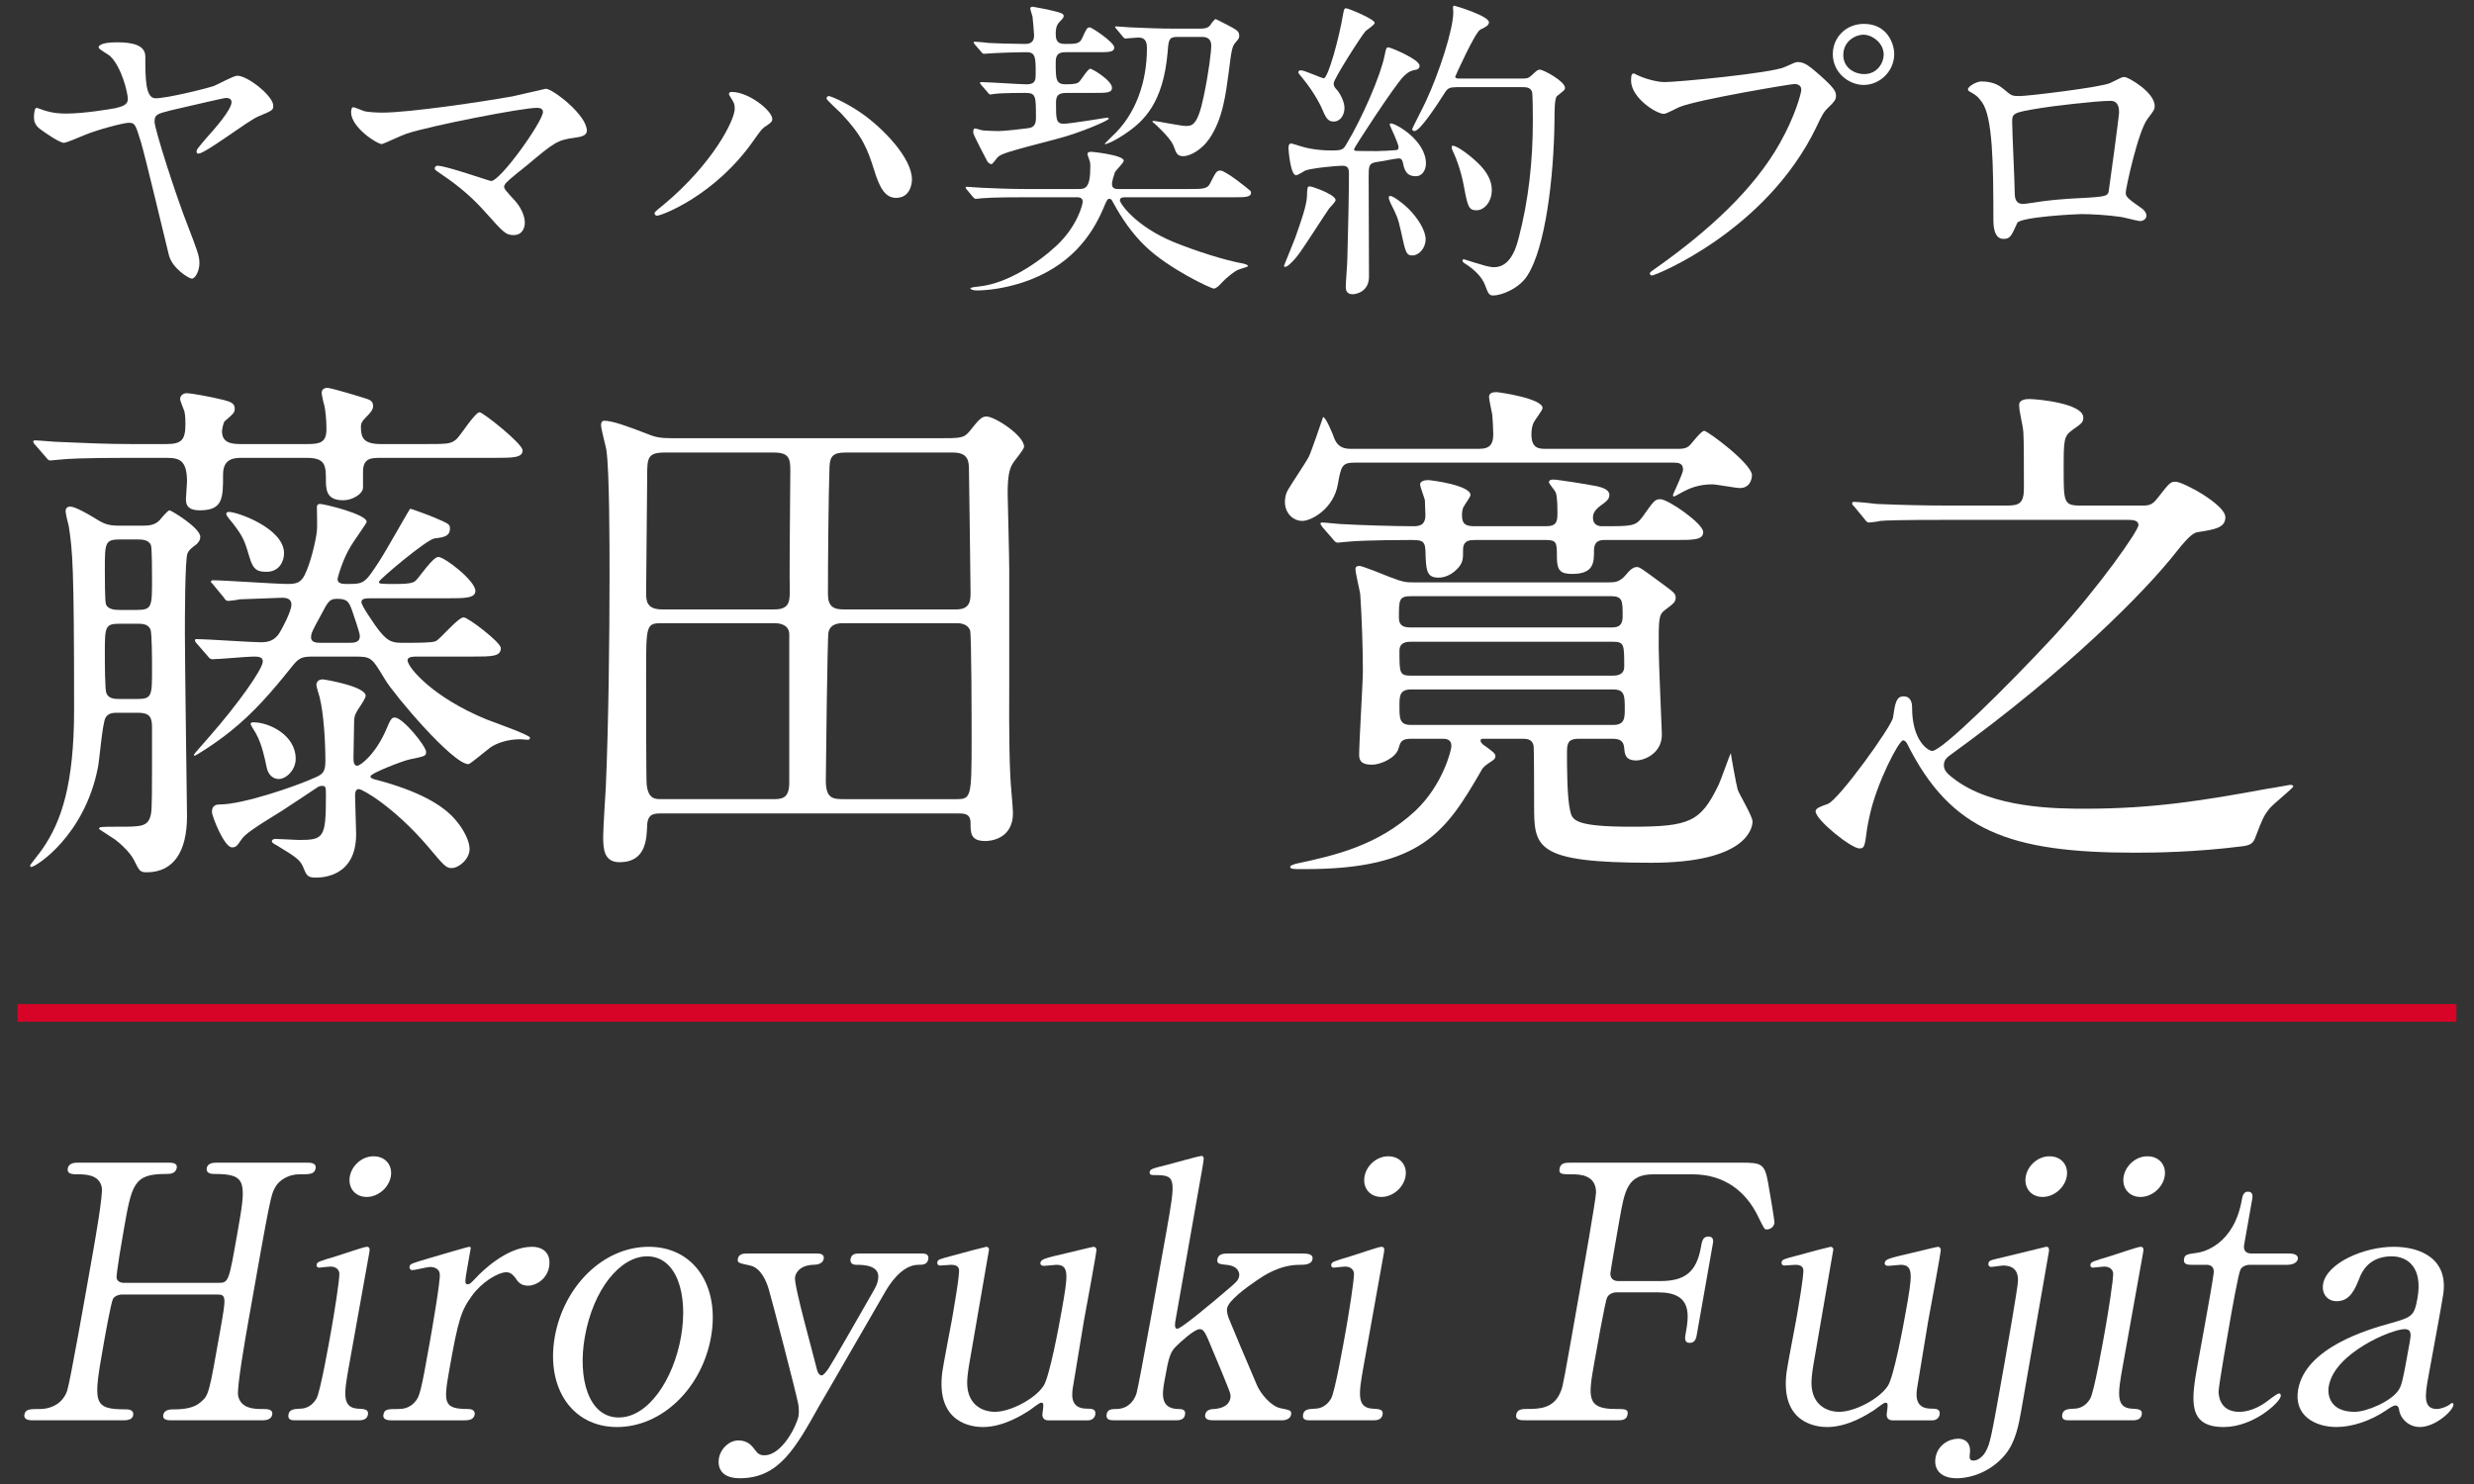
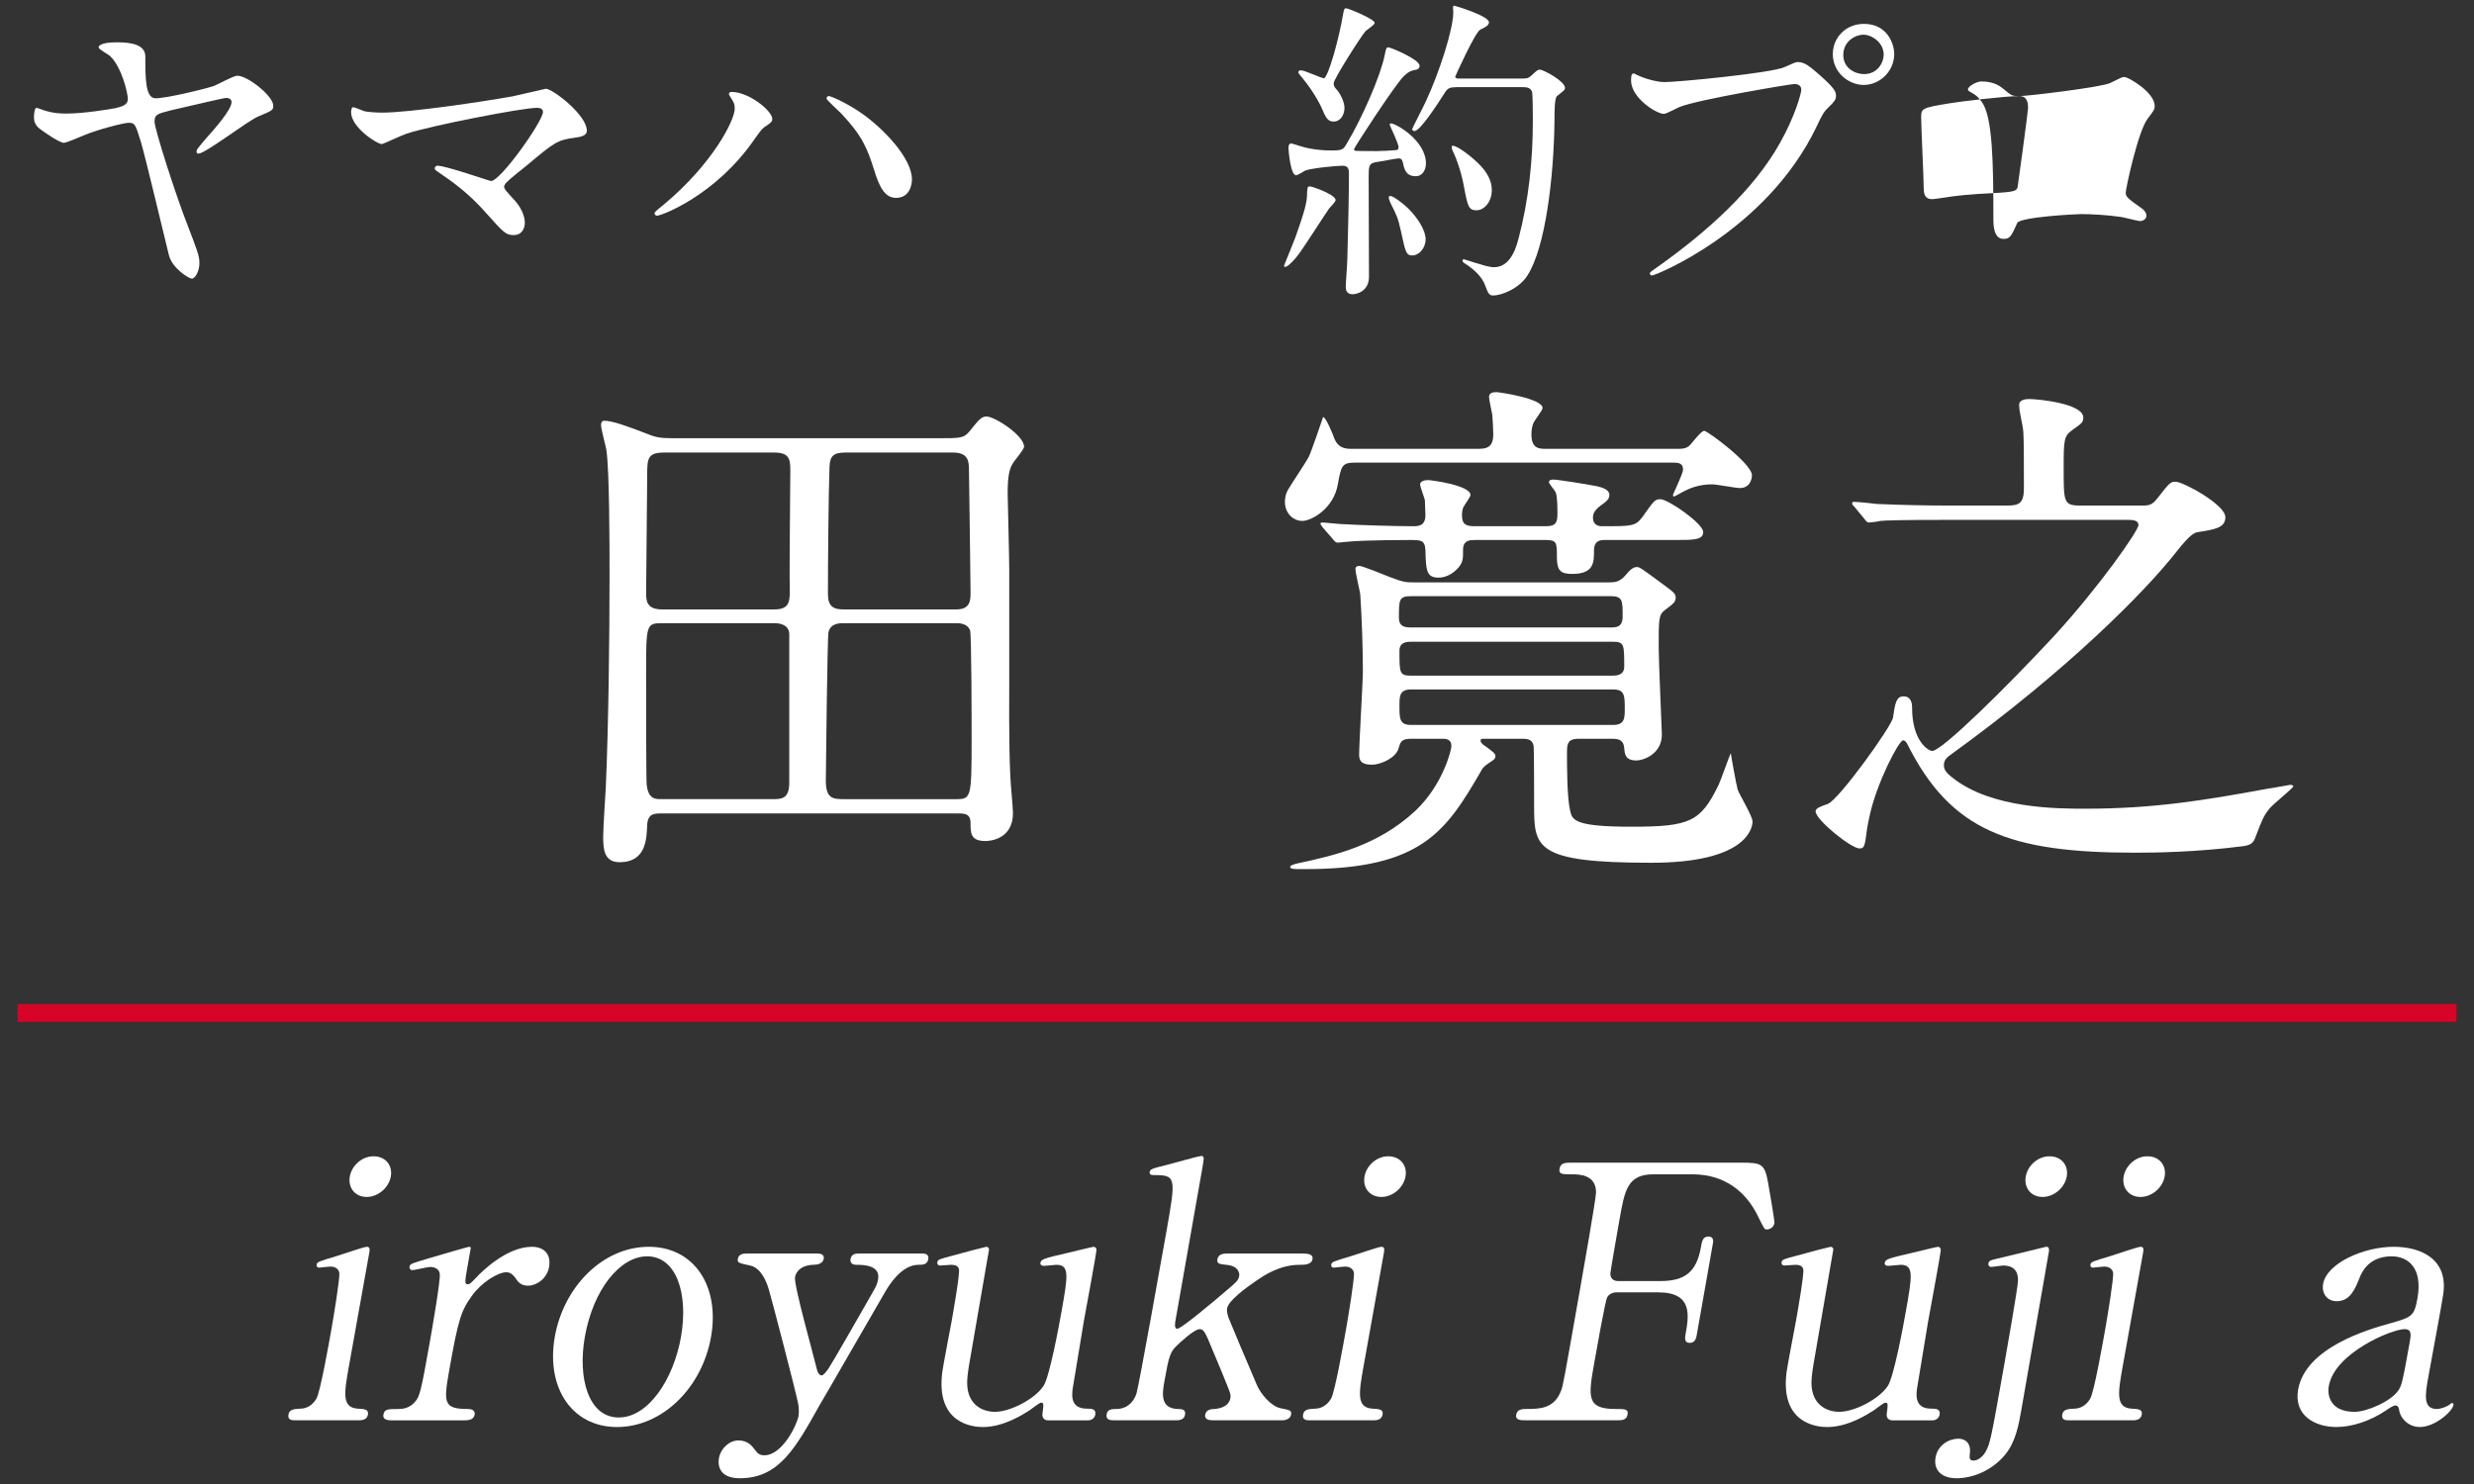
<svg xmlns="http://www.w3.org/2000/svg" enable-background="new 0 0 140 84" viewBox="0 0 140 84">
  <rect x="0" y="0" width="140" height="84" fill="#333333" stroke="none" />
  <path d="m13.427 4.286c-.216 0-1.116.504-1.314.576-.396.144-2.665.702-3.313.702-.576 0-.576-1.152-.576-2.359 0-.648-.702-.81-1.602-.81-.954 0-1.044.216-1.044.288 0 .108.558.396.648.486.665.63 1.008 2.107 1.008 2.431 0 .36-.36.432-.702.522-.289.054-1.765.306-2.774.306-.252 0-.684 0-1.26-.18-.054-.018-.378-.144-.432-.144-.09 0-.144.252-.144.504 0 .198.018.468.378.72.288.216 1.08.756 1.314.756.126 0 .774-.27 1.152-.432.667-.287 2.215-.702 2.522-.702.36 0 .378.108.684 1.08.27.9 1.332 5.402 1.585 6.41.198.774 1.152 1.332 1.296 1.332.198 0 .432-.432.432-.882 0-.396-.126-.72-.63-2.035-.72-1.819-1.909-5.564-1.909-5.96 0-.414.144-.45.918-.648.342-.072 2.971-.702 3.115-.702.072 0 .324 0 .324.234 0 .432-.954 1.512-1.44 2.053-.486.576-.54.63-.54.756 0 .072.036.108.108.108.378 0 2.773-1.837 3.349-2.089.864-.36.882-.378.882-.63 0-.539-1.44-1.691-2.035-1.691z" fill="#fff" />
  <path d="m21.632 6.374c-.252 0-.81-.018-1.044-.09-.09-.036-.54-.216-.594-.216-.126 0-.126.252-.126.288 0 .846 1.458 1.8 1.747 1.8.054 0 1.17-.522 1.404-.594 1.44-.468 6.554-1.458 7.346-1.458.144 0 .36.018.36.234 0 .522-2.395 3.907-2.935 3.907-.108 0-2.539-.864-3.025-.864-.126 0-.162.09-.162.144 0 .072.018.09.198.216.774.522 1.692 1.17 2.665 2.269 1.044 1.17 1.152 1.296 1.621 1.296.414 0 .612-.342.612-.702 0-.378-.216-.864-.558-1.242-.54-.594-.612-.666-.612-.81 0-.054.054-.126.09-.18.324-.342.918-.774 1.17-.99 1.566-1.314 1.747-1.458 2.719-1.584.432-.055.702-.145.702-.398 0-.9-1.945-2.377-2.323-2.377-.036 0-1.603.378-1.891.432-1.71.307-5.833.919-7.364.919z" fill="#fff" />
  <path d="m41.577 6.158c0 .648-1.26 3.133-4.033 5.438-.45.36-.504.414-.504.486 0 .036.036.126.144.126.252 0 3.277-1.134 5.456-4.249.36-.504.468-.684.738-.846.234-.162.324-.216.324-.378 0-.468-1.332-1.53-2.287-1.53-.09 0-.162.018-.162.108 0 .054.018.09.126.252.162.251.198.341.198.593zm5.204-.558c0 .054.684.684.81.81 1.206 1.278 1.494 1.999 1.872 3.205.288.936.594 1.585 1.242 1.585.792 0 .9-.774.9-1.044 0-1.206-1.62-2.899-2.899-3.781-.9-.612-1.71-.936-1.8-.936-.107-.001-.143.089-.125.161z" fill="#fff" />
-   <path d="m68.004 2.089c.288 0 .54.09.54.504 0 .252-.126 1.441-.432 2.881-.343 1.656-.667 1.656-1.009 1.656-.288 0-1.693-.288-1.819-.288-.036 0-.072.018-.072.054.072.054.198.162.27.234.81.774.9 1.044.972 1.242.108.306.18.468.504.468.414 0 1.08-.396 1.476-.99.774-1.116.936-2.575 1.098-3.763.162-1.314.198-1.459.378-1.674.198-.234.216-.252.216-.396 0-.252-.144-.324-.648-.594-.594-.306-.666-.342-.702-.342s-.252.27-.288.342c-.144.18-.342.198-.576.198h-1.477c-.828 0-1.638-.036-2.467-.072-.108 0-.666-.054-.792-.054-.036 0-.072 0-.072.036s.018.036.09.126l.342.414c.054.072.09.108.162.108s.612-.054.72-.054c.468 0 .486.36.486.612 0 1.873-.612 3.745-1.999 5.005-.072.072-.324.324-.396.396l.036.018c.108 0 .576-.198 1.17-.612 1.008-.684 2.107-1.71 2.359-4.573.054-.738.072-.882.576-.882zm-7.113 9.075c.144 0 .378 0 .378.252 0 .144-.288 1.368-1.477 2.485-1.062.99-2.773 2.125-4.321 2.305-.288.036-.558.054-.558.126 0 .036.144.108.342.108.612 0 1.549-.108 2.611-.45 2.665-.882 3.889-2.611 4.555-4.159.234-.558.252-.576.36-.576s.126.054.234.252c.45.828 1.044 1.71 1.8 2.431 1.296 1.26 3.709 2.395 3.871 2.395.144 0 .306-.18.36-.234.468-.504.774-.684.936-.792.09-.054.648-.216.648-.234 0-.036-.072-.108-.234-.144-1.188-.216-2.755-.738-3.925-1.206-2.215-.9-3.097-2.215-3.097-2.377 0-.18.18-.18.324-.18h6.14c.594 0 .954 0 .954-.252 0-.036 0-.09-.054-.126-.108-.108-1.386-1.134-1.674-1.134-.216 0-.252.072-.594.738-.144.306-.45.306-1.152.306h-3.997c-.18 0-.396 0-.396-.288 0-.144.108-.486.162-.648.036-.108.504-.54.504-.666 0-.324-1.783-.504-1.837-.504-.09 0-.216.018-.216.126 0 .054.108.324.126.396.036.108.036.252.036.324 0 1.26-.306 1.26-.702 1.26h-3.025c-.846 0-1.656-.036-2.467-.072-.126 0-.684-.054-.81-.054-.036 0-.054.018-.054.036 0 .036.018.072.072.126l.342.414c.072.072.108.108.162.108s.324-.036.378-.036c.63-.054 1.854-.054 2.449-.054h2.846zm-5.005-5.942c.054.072.09.126.162.126.036 0 .216-.036.252-.036.432-.054 1.603-.054 1.693-.054.63 0 .63.144.63 1.423 0 .414-.162.54-.45.576-.378.054-1.368.162-1.674.162-.198 0-.666-.018-.864-.036-.072 0-.378-.108-.45-.108-.108 0-.108.09-.108.252 0 .09.738 1.512.792 1.602.018.036.126.162.234.162.072 0 .288-.324.342-.378.216-.216.522-.306 3.403-1.062 1.206-.306 2.899-1.026 2.899-1.134 0-.054-.072-.054-.126-.054-.072.018-2.125.342-2.413.342-.45 0-.45-.252-.45-1.17 0-.378.072-.576.594-.576h1.603c.648 0 .972 0 .972-.288 0-.414-1.116-1.08-1.224-1.08-.144 0-.522.63-.63.738-.108.09-.216.144-.756.144-.576 0-.576-.288-.576-1.26 0-.522.27-.558.594-.558h1.747c.684 0 .972 0 .972-.27 0-.288-1.26-1.134-1.386-1.134-.144 0-.18.054-.432.612-.144.324-.36.324-.972.324-.414 0-.522-.18-.522-.576 0-.198.018-.468.198-.648.216-.234.252-.27.252-.36 0-.126-.162-.18-.45-.252-.324-.09-1.26-.27-1.296-.27-.054 0-.144.018-.144.09s.108.396.126.468c.018.108.09.936.09 1.062 0 .486-.36.486-.54.486-.522 0-1.8-.036-2.017-.054-.108-.018-.666-.072-.792-.072-.036 0-.072.018-.072.036 0 .036.036.072.072.126l.36.414c.054.072.09.108.162.108.036 0 .216-.018.252-.018.504-.036 1.584-.072 2.161-.072.504 0 .504.324.504 1.206 0 .342 0 .612-.504.612-.378 0-2.179-.126-2.575-.126-.054 0-.072.018-.072.054 0 .018.018.036.072.108z" fill="#fff" />
  <path d="m86.147 4.934c.198 0 .432 0 .54.234.054.09.054 1.386.054 1.674 0 2.251-.234 4.483-.81 6.662-.216.864-.612 1.62-1.386 1.62-.288 0-.648-.126-1.134-.27-.09-.018-.54-.18-.576-.18-.018 0-.072 0-.072.072 0 .09.036.108.288.27.414.288.828.684.99 1.134.162.432.216.576.45.576.486 0 1.477-.396 1.945-1.134 1.008-1.567 1.494-5.492 1.531-8.805 0-.468 0-1.242.144-1.35.396-.324.45-.342.45-.468 0-.36-1.206-1.026-1.423-1.026-.126 0-.162.036-.486.342-.198.162-.216.162-.702.162h-3.295c-.162 0-.306 0-.306-.108 0-.018 1.134-2.539 1.422-2.665.27-.126.486-.234.486-.414 0-.36-1.909-.936-1.963-.936s-.072.054-.072.108c0 .036.018.216.018.252 0 .972-.792 3.421-1.549 5.042-.108.252-.774 1.53-.774 1.566 0 .072.036.126.126.126.324 0 1.332-1.566 1.746-2.215.144-.216.27-.27.666-.27h3.692zm-10.065 1.17c0-.324-.234-.81-.45-1.044-.09-.09-.162-.18-.162-.342 0-.252 1.585-2.719 1.801-2.953.072-.072.522-.36.522-.468 0-.216-1.494-.828-1.62-.828-.072 0-.108 0-.162.288-.234 1.44-.864 3.673-1.098 3.673-.126 0-1.08-.45-1.296-.45-.108 0-.144.054-.144.108s.017.072.197.288c.738.882 1.134 1.729 1.206 1.927.198.468.342.576.594.576.414-.001.612-.415.612-.775zm-1.26 4.681c-.126-.054-.594-.234-.702-.234-.144 0-.144.054-.162.576-.018.504-.342 1.422-.666 2.341-.09.252-.63 1.548-.63 1.566 0 .054.018.072.072.072.144 0 .522-.414.648-.576.306-.36 1.531-2.305 1.837-2.737.054-.072.36-.36.36-.468-.001-.197-.505-.431-.757-.54zm5.312-.81c.324 0 .558-.324.558-.72 0-1.296-1.693-2.269-1.981-2.269-.018 0-.072 0-.072.072 0 .036.504 1.062.504 1.278 0 .126-.072.162-.162.162-.198.018-.774.054-1.044.054-.126 0-1.188 0-1.26-.018-.018-.018-.054-.036-.054-.09 0-.09 2.305-3.619 2.791-4.105.324-.324.486-.342.648-.378.144-.018.27-.072.27-.234 0-.378-1.657-1.044-1.747-1.044-.144 0-.144.036-.234.468-.216 1.098-1.26 3.529-2.179 5.042-.162.27-.234.324-.81.324-.792 0-1.422-.126-1.8-.252-.036-.018-.468-.144-.486-.144-.162 0-.162.18-.162.27s.108 1.53.432 1.53c.09 0 .45-.234.522-.27.414-.144 1.783-.27 2.107-.27s.36.198.36.432c0 1.296-.054 3.511-.09 4.825 0 .252-.09 1.35-.09 1.585 0 .126 0 .432.396.432.162 0 .918-.126.918-.99 0-.882-.018-4.807-.018-5.6 0-.684 0-.828.486-.9.198-.018 1.044-.198 1.206-.198.18 0 .216.108.252.27.109.594.343.738.739.738zm3.493-.756c-.288-.288-1.134-.972-1.422-.972-.054 0-.054.054-.054.108s.018.108.144.378c.09.18.378.918.54 1.783.216 1.17.27 1.386.72 1.386.432 0 .864-.468.864-1.152 0-.541-.288-1.045-.792-1.531zm-3.925 2.593c-.306-.306-.864-.72-1.026-.72-.036 0-.09.018-.09.09s.072.234.108.324c.36.72.414.828.576 1.549.27 1.26.306 1.404.666 1.404.342 0 .738-.396.738-.918 0-.505-.45-1.207-.972-1.729z" fill="#fff" />
  <path d="m105.48 1.351c-1.062 0-1.764.81-1.764 1.71 0 1.062.918 1.747 1.746 1.747.936 0 1.729-.792 1.729-1.747-.001-.612-.415-1.71-1.711-1.71zm-.036.612c.486 0 1.152.45 1.152 1.134 0 .432-.342 1.098-1.116 1.098-.486 0-1.17-.324-1.17-1.08 0-.81.72-1.152 1.134-1.152zm-12.982 2.197c-.108 0-.162.054-.162.396 0 .99 1.44 1.891 1.855 1.891.144 0 .756-.342.9-.396 1.098-.432 6.302-1.296 6.482-1.296.09 0 .396.018.396.324 0 .18-.342 1.494-1.224 3.043-1.44 2.557-3.979 4.934-7.112 7.13-.18.126-.234.162-.234.234 0 .036.036.108.126.108.18 0 6.464-2.521 9.291-8.391.342-.72.414-.864.702-1.134.324-.324.414-.414.414-.648 0-.252-.108-.45-.918-1.17-.558-.486-.846-.738-1.242-.738-.126 0-.198.036-.756.288-.774.342-6.05.846-6.788.846-.45 0-1.17-.216-1.494-.378-.038-.002-.2-.109-.236-.109z" fill="#fff" />
-   <path d="m114.279 5.438c-.432 0-.45-.018-.918-.414-.162-.126-.504-.414-1.242-.414-.252 0-.756.27-.756.45 0 .036.018.072.072.108.378.216.45.252.72.612.612.846.648 3.511.648 6.662 0 .216 0 1.08.558 1.08.396 0 .45-.144.792-.9.162-.342 3.331-.504 3.637-.504.54 0 1.512.054 2.233.162.162.018.936.234 1.098.234.108 0 .342-.09.342-.306 0-.162-.126-.306-.216-.378-.864-.612-.954-.684-.954-.936 0-.216.702-3.493 1.242-4.177.324-.432.396-.504.396-.72 0-.774-1.494-1.638-1.71-1.638-.144 0-.198.036-.81.342-.486.233-4.628.737-5.132.737zm5.15.27c.486 0 .486.486.486.684 0 .162-.576 4.429-.594 4.483-.09.27-.306.27-2.305.378-.522.036-1.08.09-1.332.126-.396.054-1.044.162-1.17.162-.18 0-.504 0-.504-.612 0-.63-.144-3.439-.144-3.997 0-.522 0-.558 1.693-.828.413-.072 3.023-.396 3.87-.396z" fill="#fff" />
-   <path d="m7.823 40.345c.63 0 .78.24.78.81 0 4.08 0 4.56-.06 4.92-.15.72-.51.72-1.83.72-.99 0-1.11 0-1.11.12 0 .03.78.51.9.6.21.15.84.69 1.08 1.17.3.6.33.69.72.69 1.56 0 2.28-1.23 2.28-3.18 0-.18-.12-8.7-.12-10.32 0-.72 0-4.26.15-4.56.09-.18.15-.24.51-.51.09-.09.21-.21.21-.42 0-.51-1.65-1.5-1.74-1.5s-.45.42-.54.54c-.3.33-.69.33-1.05.33h-1.26c-.72 0-.93-.15-1.47-.48-.24-.15-1.02-.6-1.29-.6-.18 0-.27.09-.27.27 0 .15.15.72.18.84.21 1.41.3 2.1.3 10.379 0 4.23-.72 6.33-1.77 7.86-.09.15-.72.93-.72.96 0 .06.03.09.06.09.27 0 3.03-1.77 3.78-5.64.09-.45.24-2.4.42-2.79.15-.3.48-.3.69-.3h1.17zm-.09-9.81c.27 0 .69 0 .81.33.06.18.06 1.59.06 1.92 0 1.56 0 1.74-.87 1.74h-.93c-.24 0-.69 0-.81-.33-.06-.18-.06-1.59-.06-1.92 0-1.56 0-1.74.87-1.74zm.03 4.77c.24 0 .63 0 .75.33.09.18.09 1.77.09 2.22 0 1.53 0 1.71-.84 1.71h-.99c-.24 0-.63 0-.75-.33-.09-.18-.09-1.77-.09-2.22 0-1.53 0-1.71.84-1.71zm18.959 1.86c1.11 0 1.62 0 1.62-.48 0-.33-1.86-1.74-2.1-1.74-.33 0-1.32 1.23-1.59 1.35-.21.09-.9.09-1.92.09-.57 0-.87-.09-1.5-.99-.18-.27-.78-1.11-.78-1.32s.27-.21.57-.21h4.26c1.02 0 1.62 0 1.62-.42 0-.57-1.74-1.92-2.1-1.92-.3 0-1.05 1.11-1.23 1.29-.12.15-.3.24-1.14.24-.9 0-.99 0-.99-.12s2.7-2.4 3.15-2.46c.54-.06.87-.12.87-.57 0-.24-.09-.27-.93-.63-.12-.06-1.26-.48-1.32-.48-.03 0-1.41 2.46-1.71 2.91-.87 1.35-.9 1.35-1.89 1.35-.18 0-.51 0-.51-.27 0-.09.3-1.17.78-1.92.18-.3.81-1.17.87-1.32 0-.45-2.43-1.02-2.64-1.02-.12 0-.18.06-.18.18 0 .21.03 1.17 0 1.35-.06.57-.36 1.83-.69 2.49-.21.42-.45.51-.96.51-.66 0-3.63-.21-4.23-.21-.06 0-.12.03-.12.09 0 .03.09.09.15.18l.57.69c.09.15.15.21.27.21.09 0 .54-.06.63-.09.09 0 2.31-.09 2.4-.09.27 0 .54.06.54.39 0 .39-.57 1.44-.69 1.62-.24.36-.54.51-1.02.51-.57 0-3.12-.18-3.63-.18-.06 0-.12 0-.12.06s.03.12.12.21l.6.69c.09.12.15.18.27.18.36 0 1.98-.15 2.31-.15.24 0 .54 0 .54.27 0 .45-1.47 2.49-2.97 4.2-.15.18-.93 1.05-.93 1.08s0 .06.06.06c.03 0 1.08-.63 2.01-1.38 1.32-1.05 2.4-2.31 3.45-3.63.42-.54.6-.6 1.23-.6h2.31c.99 0 .99.03 1.77 1.32.48.81 3.81 4.77 4.71 4.77.09 0 1.05-.81 1.26-.96.36-.24.96-.45 1.68-.45.06 0 .36.03.42.03.09 0 .12-.06.12-.12 0-.15-2.04-.87-2.43-1.02-3.09-1.26-4.5-2.97-4.5-3.36 0-.21.33-.21.6-.21zm-8.579-.78c-.18 0-.54 0-.54-.3 0-.24.06-.36.57-1.29.39-.75.48-.9.9-.9.57 0 .66.15.84.63.09.27.45 1.29.45 1.47 0 .39-.33.39-.63.39zm-8.7-10.469c.72 0 1.14.15 1.14 1.35 0 .15-.06.81-.06.96 0 .24 0 .66.78.66 1.32 0 1.32-.69 1.32-2.04 0-.93.69-.93 1.08-.93h3.66c1.08 0 1.08.45 1.08 1.35 0 .69.21 1.05.99 1.05.51 0 1.11-.36 1.11-.72v-.9c0-.78.48-.78 1.02-.78h6.42c1.02 0 1.59 0 1.59-.42 0-.39-2.25-2.16-2.43-2.16-.27 0-1.08 1.32-1.32 1.53-.33.27-.48.27-1.89.27h-2.37c-.96 0-1.14-.33-1.14-.96 0-.18.03-.3.27-.54.3-.3.42-.45.42-.66 0-.3-.24-.36-.42-.42-.27-.09-1.95-.6-2.16-.6-.24 0-.33.12-.33.3 0 .09.12.63.15.69.06.27.12.78.12 1.35 0 .75-.36.84-1.08.84h-3.69c-.48 0-1.14 0-1.14-.72 0-.09.06-.45.15-.57.48-.42.57-.48.57-.72 0-.33-.3-.39-.6-.48-.84-.21-1.92-.39-2.1-.39-.24 0-.39.15-.39.33 0 .12.21.6.24.69.06.24.06.63.06.72 0 .9-.21 1.14-1.08 1.14h-1.98c-1.41 0-2.67-.06-4.11-.12-.21 0-1.14-.09-1.35-.09-.06 0-.09.03-.09.06 0 .06.03.12.12.21l.6.69c.09.12.15.18.24.18s.54-.06.66-.06c.27-.03 1.14-.09 3.78-.09zm3.72 3.69c.63.81.69 1.05.96 1.95.21.75.51.81.96.81.75 0 .99-.63.99-1.05 0-1.41-2.64-2.34-3.12-2.34-.06 0-.15.03-.15.09 0 .09.03.15.36.54zm1.35 11.969c.3.54.48 1.38.57 1.83.09.48.39.69.69.69.42 0 .96-.51.96-1.14 0-1.35-1.5-2.07-2.4-2.07-.09 0-.15.03-.15.09 0 .09.3.51.33.6zm3.48 2.97c.06-.03.12-.06.24-.06.21 0 .21.09.21.57 0 2.37-.12 2.49-1.53 2.49-.18 0-1.11-.06-1.32-.06-.09 0-.21.03-.21.15 0 .06.15.15.27.21 1.08.66 1.32.81 1.5 1.23.18.45.24.6.69.6.33 0 2.31 0 2.31-2.46 0-.33-.06-1.83-.06-2.16 0-.12 0-.39.21-.39s2.01 1.02 3.93 3.27c.9 1.08 1.02 1.2 1.32 1.2.42 0 1.02-.51 1.02-1.08 0-.39-.27-1.02-.75-1.59-.75-.93-2.22-1.71-4.47-2.31-.27-.06-.39-.12-.39-.21 0-.18 1.89-.9 2.22-.96.84-.18.93-.18.93-.42 0-.33-1.32-1.95-1.77-1.95-.18 0-.24.09-.48.66-.6 1.41-1.47 2.07-1.65 2.07-.21 0-.21-.3-.21-.45 0-.24.03-1.47.03-1.74 0-.63.03-.66.24-1.02.15-.21.42-.63.42-.75 0-.54-2.34-.93-2.43-.93-.18 0-.36.09-.36.33 0 .06.15.57.18.66.24.96.33 2.55.33 3.63 0 .66-.18.75-.57.93-1.11.51-4.11 1.53-5.4 1.53-.18 0-.45.03-.45.42 0 .24.69 2.01 1.14 2.01.24 0 .3-.12.51-.42.21-.33.75-.69 2.31-1.65.33-.21 1.95-1.29 2.04-1.35z" fill="#fff" />
+   <path d="m114.279 5.438c-.432 0-.45-.018-.918-.414-.162-.126-.504-.414-1.242-.414-.252 0-.756.27-.756.45 0 .036.018.072.072.108.378.216.45.252.72.612.612.846.648 3.511.648 6.662 0 .216 0 1.08.558 1.08.396 0 .45-.144.792-.9.162-.342 3.331-.504 3.637-.504.54 0 1.512.054 2.233.162.162.018.936.234 1.098.234.108 0 .342-.09.342-.306 0-.162-.126-.306-.216-.378-.864-.612-.954-.684-.954-.936 0-.216.702-3.493 1.242-4.177.324-.432.396-.504.396-.72 0-.774-1.494-1.638-1.71-1.638-.144 0-.198.036-.81.342-.486.233-4.628.737-5.132.737zc.486 0 .486.486.486.684 0 .162-.576 4.429-.594 4.483-.09.27-.306.27-2.305.378-.522.036-1.08.09-1.332.126-.396.054-1.044.162-1.17.162-.18 0-.504 0-.504-.612 0-.63-.144-3.439-.144-3.997 0-.522 0-.558 1.693-.828.413-.072 3.023-.396 3.87-.396z" fill="#fff" />
  <path d="m54.232 46.045c.33 0 .69 0 .69.54 0 .57 0 1.02.84 1.02.15 0 1.56-.03 1.56-1.59 0-.33-.15-1.8-.15-2.1-.09-1.71-.06-4.95-.06-5.7v-5.97c0-.69-.09-4.17-.09-4.29 0-.99.09-1.41.3-1.74.09-.15.63-.78.63-.93 0-.63-1.65-1.71-2.13-1.71-.3 0-.45.21-.96.84-.33.39-.48.39-1.83.39h-14.969c-.72 0-.99-.06-1.5-.27-1.08-.42-1.92-.72-2.37-.72-.15 0-.18.15-.18.24 0 .24.27 1.2.3 1.41.18 1.17.18 5.52.18 7.11 0 3.75-.06 8.49-.21 11.969-.03.45-.15 2.4-.15 2.82 0 .72.06 1.44.93 1.44 1.5 0 1.53-1.32 1.56-2.1.03-.66.42-.66.78-.66h16.829zm-10.409-10.77c.21 0 .78.03.84.57v8.46c0 .93-.45.93-.96.93h-6.27c-.36 0-.75 0-.84-.84-.03-.27-.03-5.22-.03-6.24 0-2.79 0-2.88.9-2.88zm3.899-.78c-.57 0-.87-.18-.87-.87 0-1.74.03-5.64.09-7.23.03-.57.21-.78.9-.78h6.09c.87 0 .9.51.9.99 0 .15.09 6.18.09 6.93 0 .48-.03.96-.81.96zm-10.259 0c-.84 0-.9-.45-.9-.9 0-1.05.06-5.64.06-6.6 0-1.05 0-1.38.99-1.38h6.18c.87 0 .93.36.93 1.02 0 1.05-.06 5.7-.03 6.66 0 .69.03 1.2-.87 1.2zm16.679.78c.27 0 .6.06.75.39.09.24.09 5.46.09 6.21 0 3.27-.03 3.36-.87 3.36h-6.33c-.66 0-1.05-.03-1.05-1.05 0-.45.09-8.22.15-8.4.12-.51.63-.51.84-.51z" fill="#fff" />
  <path d="m80.033 32.965c-.45 0-.6 0-1.38-.3-.21-.09-1.56-.63-1.71-.63-.09 0-.24 0-.24.18 0 .21.24 1.2.27 1.41.09 1.29.15 3.06.15 4.35 0 .66-.21 3.99-.21 4.74 0 .24.03.57.72.57.51 0 1.35-.39 1.5-.9.12-.39.15-.57.75-.57h1.71c.21 0 .54 0 .54.42 0 .21-.48 2.19-2.04 3.66-2.1 1.95-4.5 2.52-6.78 3-.06.03-.3.09-.3.15 0 .15.09.15.84.15 6.6 0 7.98-2.13 9.99-5.61.09-.18.27-.3.54-.48.18-.12.24-.18.24-.3 0-.15-.12-.24-.57-.57-.06-.03-.27-.18-.27-.3s.06-.12.24-.12h2.04c.33 0 .63 0 .72.39.03.21.03 2.85.03 3.33 0 2.43 0 3.3 6.63 3.3 5.34 0 5.73-1.92 5.73-2.34 0-.3-.75-1.53-.84-1.8-.09-.33-.36-1.83-.39-2.07-.09.18-.57 1.56-.69 1.8-1.02 2.1-1.62 2.37-4.95 2.37-3.24 0-3.33-.39-3.45-.9-.18-.75-.18-2.52-.18-3.36 0-.6.18-.72.72-.72h1.83c.45 0 .66.12.69.54.03.33.06.69.69.69.39 0 1.44-.36 1.44-1.47 0-.15-.18-4.14-.18-4.92 0-1.65 0-1.86.36-2.13.48-.36.6-.45.6-.69s-.09-.3-.78-.81c-1.14-.84-1.26-.93-1.41-.93-.21 0-.39.15-.66.48-.33.36-.54.39-.96.39zm-.15 5.28c-.69 0-.69-.12-.69-1.41 0-.51.45-.51.69-.51h11.34c.69 0 .69.12.69 1.41 0 .51-.48.51-.69.51zm0-2.73c-.3 0-.72 0-.72-.54 0-1.05 0-1.23.72-1.23h11.25c.69 0 .69.24.69 1.14 0 .63-.36.63-.69.63zm-.03 5.52c-.66 0-.66-.36-.66-1.08 0-.54 0-.93.66-.93h11.43c.66 0 .66.36.66 1.08 0 .54 0 .93-.66.93zm14.849-14.849c.27 0 .54.03.54.39 0 .24-.57 1.38-.57 1.44 0 .03 0 .09.06.09.03 0 .45-.24.51-.27.33-.18.87-.42 1.65-.42.24 0 1.35.21 1.56.21.66 0 .69-.66.69-.72 0-.66-2.52-2.52-2.7-2.52s-.69.69-.81.81c-.21.21-.45.21-.75.21h-7.38c-.39 0-.84 0-.84-.81 0-.24.03-.51.15-.72.06-.12.48-.66.48-.78 0-.54-2.46-.9-2.61-.9-.18 0-.42.03-.42.27 0 .15.15.81.18.99.03.27.06.96.06 1.11 0 .54-.15.84-.81.84h-7.17c-.33 0-.78 0-1.02-.6-.09-.27-.48-1.2-.63-1.2-.06.18-.66 1.95-.81 2.25s-1.02 1.59-1.17 1.86c-.18.3-.18.63-.18.69 0 .66.48 1.08.99 1.08.48 0 1.77-.66 2.01-2.1.18-1.02.24-1.2.96-1.2zm-7.2 4.38c.6 0 .6.18.6.96s.21.96.87.96c1.23 0 1.23-.66 1.23-1.32 0-.6.39-.6.63-.6h3.93c1.08 0 1.62 0 1.62-.45 0-.48-1.98-1.86-2.43-1.86-.3 0-.36.09-1.02 1.02-.39.51-.57.51-2.28.51-.18 0-.51-.06-.51-.48 0-.15.03-.36.36-.63.36-.27.57-.39.57-.66 0-.21-.18-.42-.96-.54-.27-.06-1.98-.33-2.19-.33-.09 0-.27 0-.27.15 0 .09.36.48.39.6.09.24.09.87.09 1.17 0 .42-.03.72-.63.72h-4.05c-.51 0-.72-.12-.72-.6 0-.12 0-.39.12-.54.03-.09.36-.51.36-.63 0-.54-2.19-.84-2.4-.84-.12 0-.45.03-.45.24 0 .15.24.75.27.9 0 .21.03.72.03.84 0 .63-.42.63-.72.63-.99 0-3-.06-4.02-.12-.15 0-.93-.09-1.08-.09-.09 0-.12.03-.12.06 0 .06.03.06.12.21l.6.69c.09.12.15.18.27.18.09 0 .51-.06.63-.06 1.05-.09 3.27-.09 3.45-.09.6 0 .84 0 .87.57.03 1.17.06 1.56.75 1.56.36 0 .81-.18 1.17-.63.21-.3.21-.45.21-.96 0-.54.42-.54.69-.54z" fill="#fff" />
  <path d="m120.352 29.426c.3 0 .66 0 .66.3s-2.16 3.42-4.77 6.27c-2.76 2.97-6.36 6.51-6.9 6.51-.21 0-1.14-.54-1.14-2.46 0-.24-.06-.63-.48-.63s-.48.39-.6 1.2c-.06.48-3.06 4.65-3.69 4.89-.42.15-.69.24-.69.42 0 .48 2.01 2.1 2.49 2.1.24 0 .27-.15.33-.45.06-.48.12-.9.24-1.41.39-1.83 1.65-4.26 1.89-4.26.12 0 .21.15.24.21 2.46 4.92 5.79 6.15 12.899 6.15 1.14 0 3.42-.03 6.03-.36.54-.06.66-.21.78-.54.39-1.02.45-1.17.78-1.59.18-.24 1.35-1.17 1.35-1.26s-.15-.09-.18-.09-1.14.21-1.23.21c-3.72.69-6.57 1.14-10.35 1.14-1.56 0-5.31 0-7.5-1.74-.33-.24-.51-.45-.51-.72 0-.3.18-.45.39-.6 6.6-4.77 11.01-9.24 12.749-11.459.78-.99 1.02-1.11 1.26-1.14.93-.15 1.53-.24 1.53-.84 0-.72-2.4-2.01-2.82-2.01-.3 0-.36.09-1.02.93-.3.39-.48.42-.87.42h-3.51c-.93 0-.93-.21-.93-2.04 0-1.68 0-1.89.51-2.25s.6-.42.6-.69c0-.81-2.61-1.05-3.06-1.05-.18 0-.57.03-.57.33 0 .42.21 1.11.24 1.56.03.33.03 2.46.03 3.15 0 .87-.27.99-.96.99h-3.24c-1.41 0-2.64-.03-4.11-.09-.18-.03-1.11-.12-1.32-.12-.06 0-.09.03-.09.09 0 .03 0 .06.12.18l.57.69c.09.12.15.21.27.21.09 0 .54-.06.63-.09.3-.03 1.17-.06 3.78-.06h10.172z" fill="#fff" />
  <path clip-rule="evenodd" d="m.995 57.835v-1h138.01v1z" fill="#d70427" fill-rule="evenodd" />
  <g fill="#fff">
-     <path d="m7.015 72.613c-.04 0-.36 0-.414-.26-.048-.18.34-2.381.403-2.741.451-2.561.557-3.161 2.357-3.161.24 0 .58 0 .64-.34.053-.3-.287-.3-.487-.3h-5.101c-.14 0-.52 0-.576.32-.06.34.28.34.58.34.38 0 1.22 0 1.346.76.062.44-.367 2.881-.494 3.601-.451 2.561-1.308 7.422-1.472 7.902-.319.9-1.2 1.02-1.48 1.02-.62 0-.88 0-.937.32-.056.32.344.32.464.32h5.101c.18 0 .54 0 .589-.28.06-.34-.3-.34-.44-.34-1.88 0-1.81-.4-1.232-3.681.067-.38.416-2.361.535-2.581.112-.18.382-.24.502-.24h5.381c.54 0 .512.16.184 2.021-.645 3.661-.649 3.681-1.119 4.081-.356.32-.931.4-1.471.4-.22 0-.58 0-.636.32-.053.3.287.3.487.3h5.101c.14 0 .52 0 .577-.32.056-.32-.284-.32-.584-.32-.38 0-1.2 0-1.346-.76-.079-.46.422-3.301.555-4.061 1.276-7.242 1.307-7.302 1.541-7.722.211-.4.751-.74 1.351-.74.62 0 .88 0 .94-.34.056-.32-.324-.32-.464-.32h-5.101c-.18 0-.54 0-.593.3-.06.34.3.34.46.34 1.86 0 1.772.5 1.261 3.401-.465 2.641-.486 2.761-1.026 2.761z" />
    <path d="m20.284 80.395c.14 0 .48 0 .537-.32.053-.3-.184-.32-.58-.34-.91-.06-.762-.9-.504-2.361.18-1.02.993-5.521 1.152-6.421.035-.2.067-.38-.133-.38-.16 0-1.481.46-1.755.54-.95.28-1.057.32-1.081.46-.025.14.068.18.148.18.02 0 .531-.06.631-.06.24 0 .443.1.5.34.051.28-.338 2.601-.437 3.161-.127.72-.642 3.641-.861 3.981-.258.44-.639.56-.899.56-.384.02-.627.04-.68.34-.056.32.224.32.404.32zm.467-12.643c.64 0 1.252-.52 1.365-1.16s-.319-1.14-.959-1.14c-.637-.02-1.248.5-1.361 1.14s.295 1.16.955 1.16z" />
    <path d="m26.284 80.395c.16 0 .52 0 .576-.32.046-.26-.204-.32-.364-.32-1.4 0-1.4-.34-1.08-2.16.522-2.961.683-3.421 1.314-4.281.503-.7 1.429-1.3 1.929-1.3.28 0 .421.22.52.34.125.2.286.42.706.42.48 0 1.071-.4 1.187-1.06.12-.68-.239-1.14-.979-1.14-1.46 0-2.925 1.5-3.124 1.72-.344.36-.39.4-.491.4-.2 0-.179-.12.008-1.18l.155-.88c-.013-.04-.029-.06-.089-.06-.1 0-2.023.58-2.317.66-.93.28-1.033.3-1.061.46-.018.1.045.2.165.2.14 0 .852-.18.992-.18.32 0 .532.16.553.38.06.34-.455 3.261-.567 3.901-.493 2.801-.576 3.041-.805 3.321-.334.42-.758.44-.998.44-.56 0-.76 0-.817.32-.056.32.324.32.464.32h4.123z" />
    <path d="m31.394 75.674c-.504 2.861.962 5.101 3.522 5.101 2.561 0 4.812-2.22 5.32-5.101s-.962-5.101-3.522-5.101c-2.6 0-4.819 2.26-5.32 5.101zm1.701 0c.476-2.701 2.004-4.561 3.524-4.561 1.66 0 2.347 2.12 1.917 4.561-.423 2.401-1.844 4.561-3.524 4.561-1.701 0-2.333-2.201-1.917-4.561z" />
    <path d="m42.286 70.953c-.16 0-.48 0-.533.3-.042.24.078.24.693.38.599.12.925.88 1.061 1.36.152.5 1.574 5.941 1.672 6.521.025.2.042.44.007.64-.088.5-.911 2.22-1.932 2.22-.24 0-.366-.08-.511-.28-.194-.26-.421-.56-.962-.56-.5 0-.998.44-1.1 1.02-.042.24-.097 1.12 1.183 1.12 2.2 0 3.133-1.66 4.507-4.121.108-.16 3.543-6.141 3.739-6.461.2-.34.904-1.5 1.865-1.5.22 0 .5 0 .556-.32s-.244-.32-.384-.32h-3.481c-.22 0-.48 0-.536.32-.035.2.104.32.304.32.38 0 1.4 0 1.256.82-.049.28-.083.36-.456 1-.492.86-2.112 3.701-2.356 4.061-.105.14-.267.38-.387.38-.1 0-.219-.12-.273-.38-.196-.82-1.305-4.741-1.228-5.181.035-.2.216-.66 1.024-.7.2 0 .547-.04.6-.34.018-.1.013-.3-.367-.3h-3.961z" />
    <path d="m61.585 80.395c.24 0 .372-.18.396-.32.06-.34-.24-.34-.48-.34-1 0-.845-.88-.771-1.3.102-.58.513-3.141.605-3.661.113-.64.724-3.881.712-4.041-.006-.08-.072-.16-.152-.16s-1.106.26-1.46.34c-1.377.32-1.524.36-1.562.58-.007.04.012.16.212.16.1 0 .591-.06.691-.06.76 0 .651.62.302 2.6-.123.7-.683 3.761-1.031 4.261-.491.74-1.878 1.46-2.738 1.46-.7 0-1.357-.36-1.532-1.18-.108-.52-.017-1.04.191-2.22.102-.58.995-5.761.999-5.781.001-.12-.092-.16-.152-.16-.04 0-1.277.32-1.909.5-.755.2-.839.22-.867.38-.014.08.028.18.168.18.1 0 .527-.04.607-.04.2 0 .413.04.454.26.054.26-.326 2.421-.411 2.901-.081.46-.481 2.501-.535 2.921-.371 2.901 1.714 3.101 2.294 3.101 1.2 0 2.311-.74 2.603-.92.111-.06.581-.46.701-.46.16 0 .135.14.074.6-.042.24.09.4.31.4h2.281z" />
    <path d="m72.545 80.395c.24 0 .478-.1.516-.32.042-.24-.074-.26-.577-.36-.562-.1-1.152-.84-1.351-1.3-.525-1.22-1.428-3.361-1.552-3.681-.085-.2-.179-.46-.14-.68.077-.44 1.065-1.16 1.679-1.58.386-.26 1.275-.88 2.416-.88.26 0 .68 0 .737-.32.056-.32-.344-.32-.624-.32h-4.141c-.22 0-.56 0-.617.32-.046.26.111.28.504.32.73.06.749.52.731.62-.049.28-.14.34-.94 1.02-.377.32-2.329 1.98-2.569 1.98-.18 0-.12-.34-.099-.46l1.505-8.542c.123-.7.137-.78-.063-.78-.1 0-1.594.42-1.909.5-.879.22-.963.24-.994.42-.021.12.092.16.172.16 1.34 0 1.326.08.78 3.181-.215 1.22-1.585 8.882-1.701 9.202-.158.44-.488.84-1.112.86-.26 0-.52 0-.573.3-.06.34.24.34.46.34h3.421c.2 0 .5 0 .556-.32s-.224-.32-.424-.32c-1.013-.04-.858-.92-.738-1.6.247-1.4.325-1.62.689-1.981.121-.12.986-.94 1.306-.94.22 0 .325.2.673 1.06.17.4 1.03 2.44 1.059 2.62.009.06.015.14.001.22-.099.56-.746.6-.889.62-.16 0-.484.02-.536.32-.056.32.304.32.484.32h3.86z" />
    <path d="m77.703 80.395c.14 0 .48 0 .536-.32.053-.3-.184-.32-.58-.34-.91-.06-.761-.9-.504-2.361.18-1.02.993-5.521 1.151-6.421.035-.2.067-.38-.133-.38-.16 0-1.481.46-1.756.54-.95.28-1.057.32-1.081.46-.025.14.068.18.148.18.02 0 .531-.06.631-.06.24 0 .442.1.5.34.051.28-.338 2.601-.437 3.161-.127.72-.641 3.641-.861 3.981-.258.44-.639.56-.899.56-.384.02-.627.04-.68.34-.056.32.224.32.404.32zm.468-12.643c.64 0 1.252-.52 1.365-1.16s-.319-1.14-.959-1.14c-.637-.02-1.248.5-1.361 1.14-.114.64.294 1.16.955 1.16z" />
    <path d="m91.572 72.513c-.26 0-.455-.14-.443-.44.012-.18.47-2.781.516-3.041.293-1.66.451-2.561 1.911-2.561h2.221c1.78 0 3.015.94 3.718 2.4.353.72.353.72.493.72s.378-.1.424-.36c.021-.12-.308-2-.358-2.28-.19-1.08-.379-1.14-1.499-1.14h-9.622c-.34 0-.62 0-.68.34-.056.32.144.32.704.32.42 0 1.357.02 1.361 1.02-.003.36-.754 4.621-.92 5.561-.938 5.321-.941 5.341-1.058 5.661-.383 1.04-1.243 1.04-1.964 1.04-.2 0-.52 0-.576.32s.244.32.564.32h5.141c.26 0 .54 0 .596-.32s-.144-.32-.704-.32c-1.64 0-1.513-.72-1.179-2.62.078-.44.624-3.541.732-3.701.146-.26.449-.28.509-.28h2.381c1.96 0 1.728 1.32 1.545 2.361-.035.2-.088.5.232.5s.373-.3.398-.44l.917-5.201c.014-.08.067-.38-.253-.38s-.366.26-.426.6c-.25 1.42-.918 1.92-2.299 1.92h-2.382z" />
    <path d="m109.364 80.395c.24 0 .372-.18.396-.32.06-.34-.24-.34-.48-.34-1 0-.845-.88-.771-1.3.102-.58.513-3.141.605-3.661.113-.64.724-3.881.712-4.041-.006-.08-.072-.16-.152-.16s-1.106.26-1.46.34c-1.377.32-1.524.36-1.563.58-.007.04.012.16.212.16.1 0 .591-.06.691-.06.76 0 .651.62.302 2.6-.123.7-.683 3.761-1.031 4.261-.491.74-1.878 1.46-2.738 1.46-.7 0-1.357-.36-1.533-1.18-.108-.52-.017-1.04.191-2.22.102-.58.995-5.761.999-5.781.001-.12-.092-.16-.152-.16-.04 0-1.277.32-1.909.5-.755.2-.839.22-.867.38-.014.08.028.18.168.18.1 0 .527-.04.607-.04.2 0 .413.04.454.26.054.26-.326 2.421-.411 2.901-.081.46-.481 2.501-.535 2.921-.371 2.901 1.714 3.101 2.294 3.101 1.2 0 2.311-.74 2.603-.92.111-.06.581-.46.701-.46.16 0 .135.14.074.6-.042.24.09.4.31.4h2.283z" />
    <path d="m112.52 71.553c-.001.12.092.16.152.16.1 0 .594-.08.674-.08.86 0 .847.64.849.86.004.32-.631 3.921-.758 4.641-.797 4.521-.824 4.561-1.065 5.021-.122.24-.412.52-.692.52-.26 0-.228-.18-.21-.4.079-.56-.232-.84-.652-.84-.5 0-1.16.34-1.287 1.06-.12.68.292 1.18 1.192 1.18.84 0 1.947-.38 2.733-1.32.607-.72.783-1.72.928-2.541.106-.6 1.552-8.922 1.566-9.002.015-.2-.058-.24-.158-.24-.02 0-2.697.66-2.884.7-.249.061-.396.101-.388.281zm3.07-3.801c.64 0 1.252-.52 1.365-1.16s-.319-1.14-.959-1.14c-.637-.02-1.248.5-1.361 1.14s.295 1.16.955 1.16z" />
    <path d="m120.663 80.395c.14 0 .48 0 .536-.32.053-.3-.184-.32-.58-.34-.91-.06-.762-.9-.504-2.361.18-1.02.993-5.521 1.151-6.421.035-.2.067-.38-.133-.38-.16 0-1.481.46-1.755.54-.95.28-1.057.32-1.081.46-.025.14.068.18.148.18.02 0 .531-.06.631-.06.24 0 .442.1.5.34.051.28-.338 2.601-.437 3.161-.127.72-.641 3.641-.861 3.981-.258.44-.639.56-.899.56-.384.02-.627.04-.68.34-.056.32.224.32.404.32zm.467-12.643c.64 0 1.252-.52 1.365-1.16s-.319-1.14-.959-1.14c-.637-.02-1.248.5-1.361 1.14-.114.64.295 1.16.955 1.16z" />
-     <path d="m124.853 71.593c.48 0 .43.4.412.5-.08.68-.885 5.021-.895 5.081-.356 2.02-.634 3.601 1.466 3.601 1.68 0 3.164-1.38 3.227-1.74.014-.08-.012-.16-.092-.16-.14 0-.681.46-.815.54-.5.34-1.008.5-1.428.5-.2 0-1.12 0-1.183-1.12-.011-.28.553-3.481.659-4.081.07-.4.465-2.641.584-2.861.142-.24.446-.26.506-.26h2.14c.42 0 .575-.2.596-.32.049-.28-.304-.32-.504-.32h-2.12c-.44 0-.444-.32-.412-.5l.455-2.58c.021-.12.074-.42-.246-.42-.26 0-.309.28-.341.46-.451 2.561-2.202 2.961-2.529 3.001-.594.08-.698.1-.744.36-.056.32.264.32.484.32h.78z" />
    <path d="m135.453 70.573c-1.68 0-3.783.92-3.991 2.1-.099.56.247.98.768.98.78 0 1.047-.72 1.293-1.32.109-.28.495-1.22 1.815-1.22.92 0 1.768.64 1.464 2.36-.183 1.04-.31 1.08-1.574 1.44-1.22.34-4.761 1.36-5.18 3.741-.261 1.48.967 2.12 2.167 2.12.88 0 1.92-.34 2.806-.94.205-.14.41-.28.529-.28.18 0 .208.18.224.32.086.42.521.9 1.162.9.86 0 1.835-.88 1.899-1.24.018-.1-.039-.12-.079-.12-.02 0-.158.1-.181.12-.138.1-.479.22-.679.22-.8 0-.652-.84-.487-1.78.13-.74.745-4.001.845-4.681.313-2-1.221-2.72-2.801-2.72zm-2.206 9.342c-1.38 0-1.558-.92-1.463-1.46.331-1.88 3.568-3.221 4.288-3.221.42 0 .36.34.29.74-.416 2.36-.47 2.44-.612 2.681-.397.66-1.823 1.26-2.503 1.26z" />
  </g>
</svg>